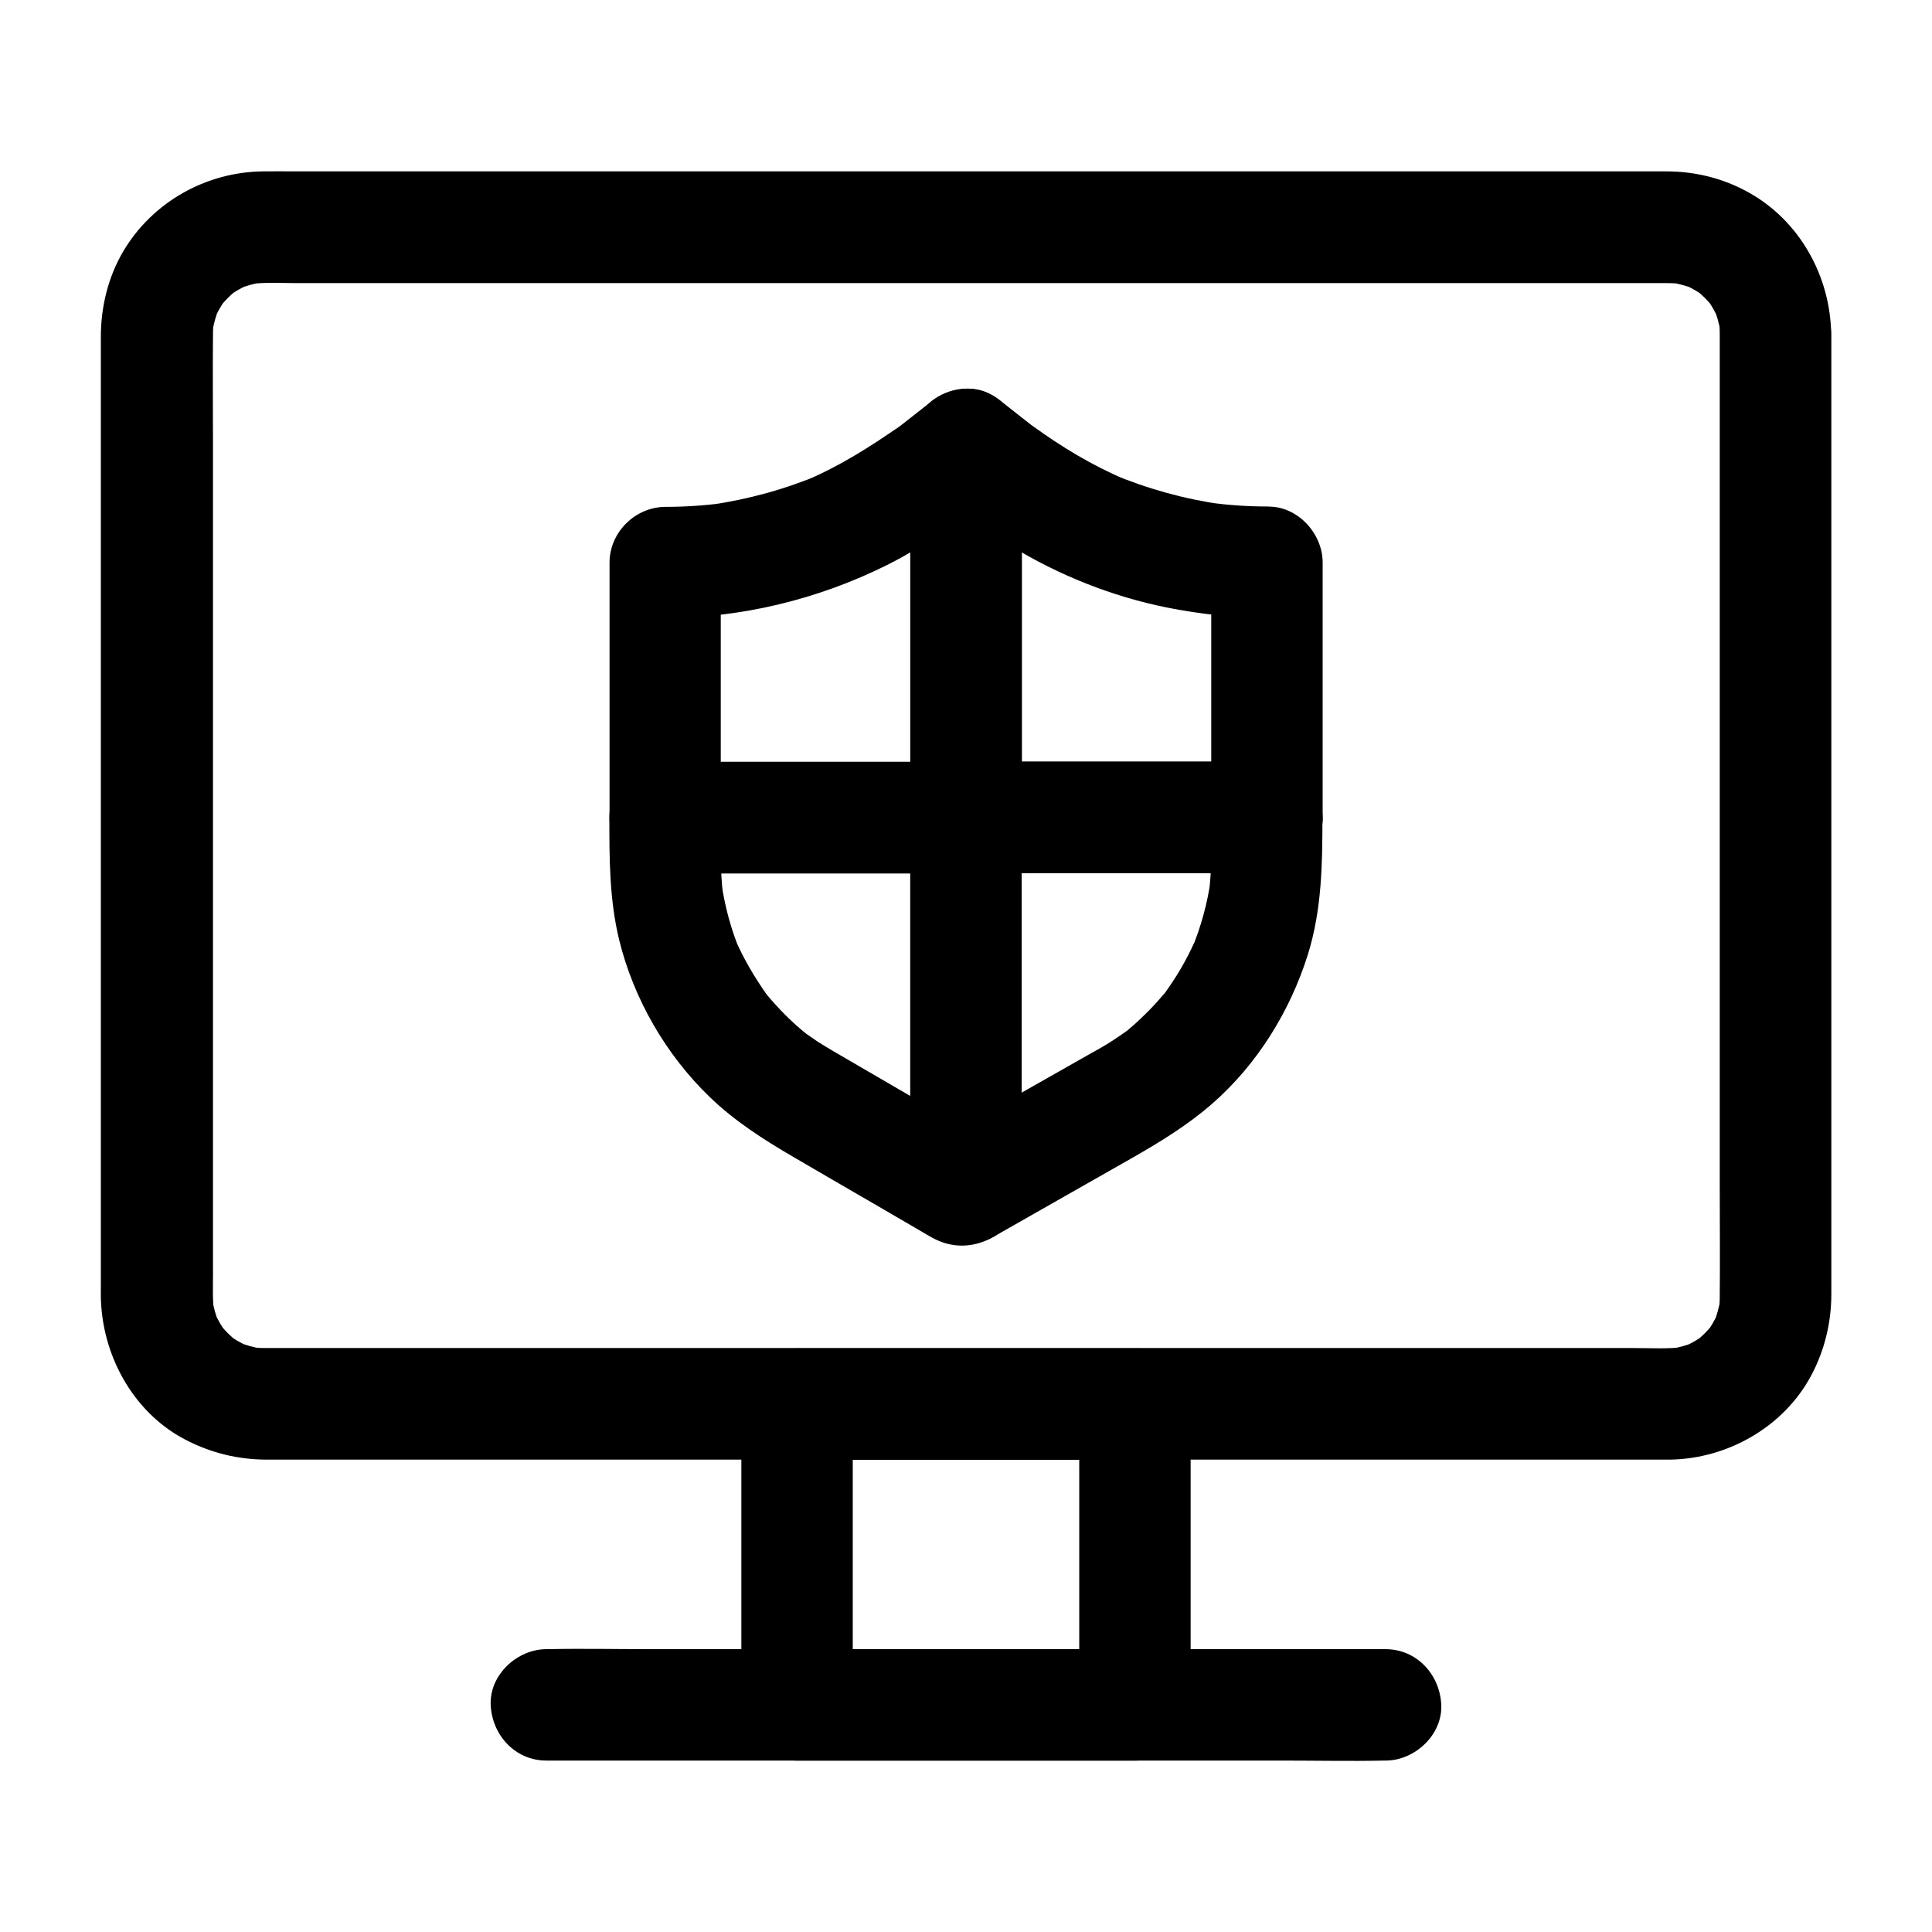
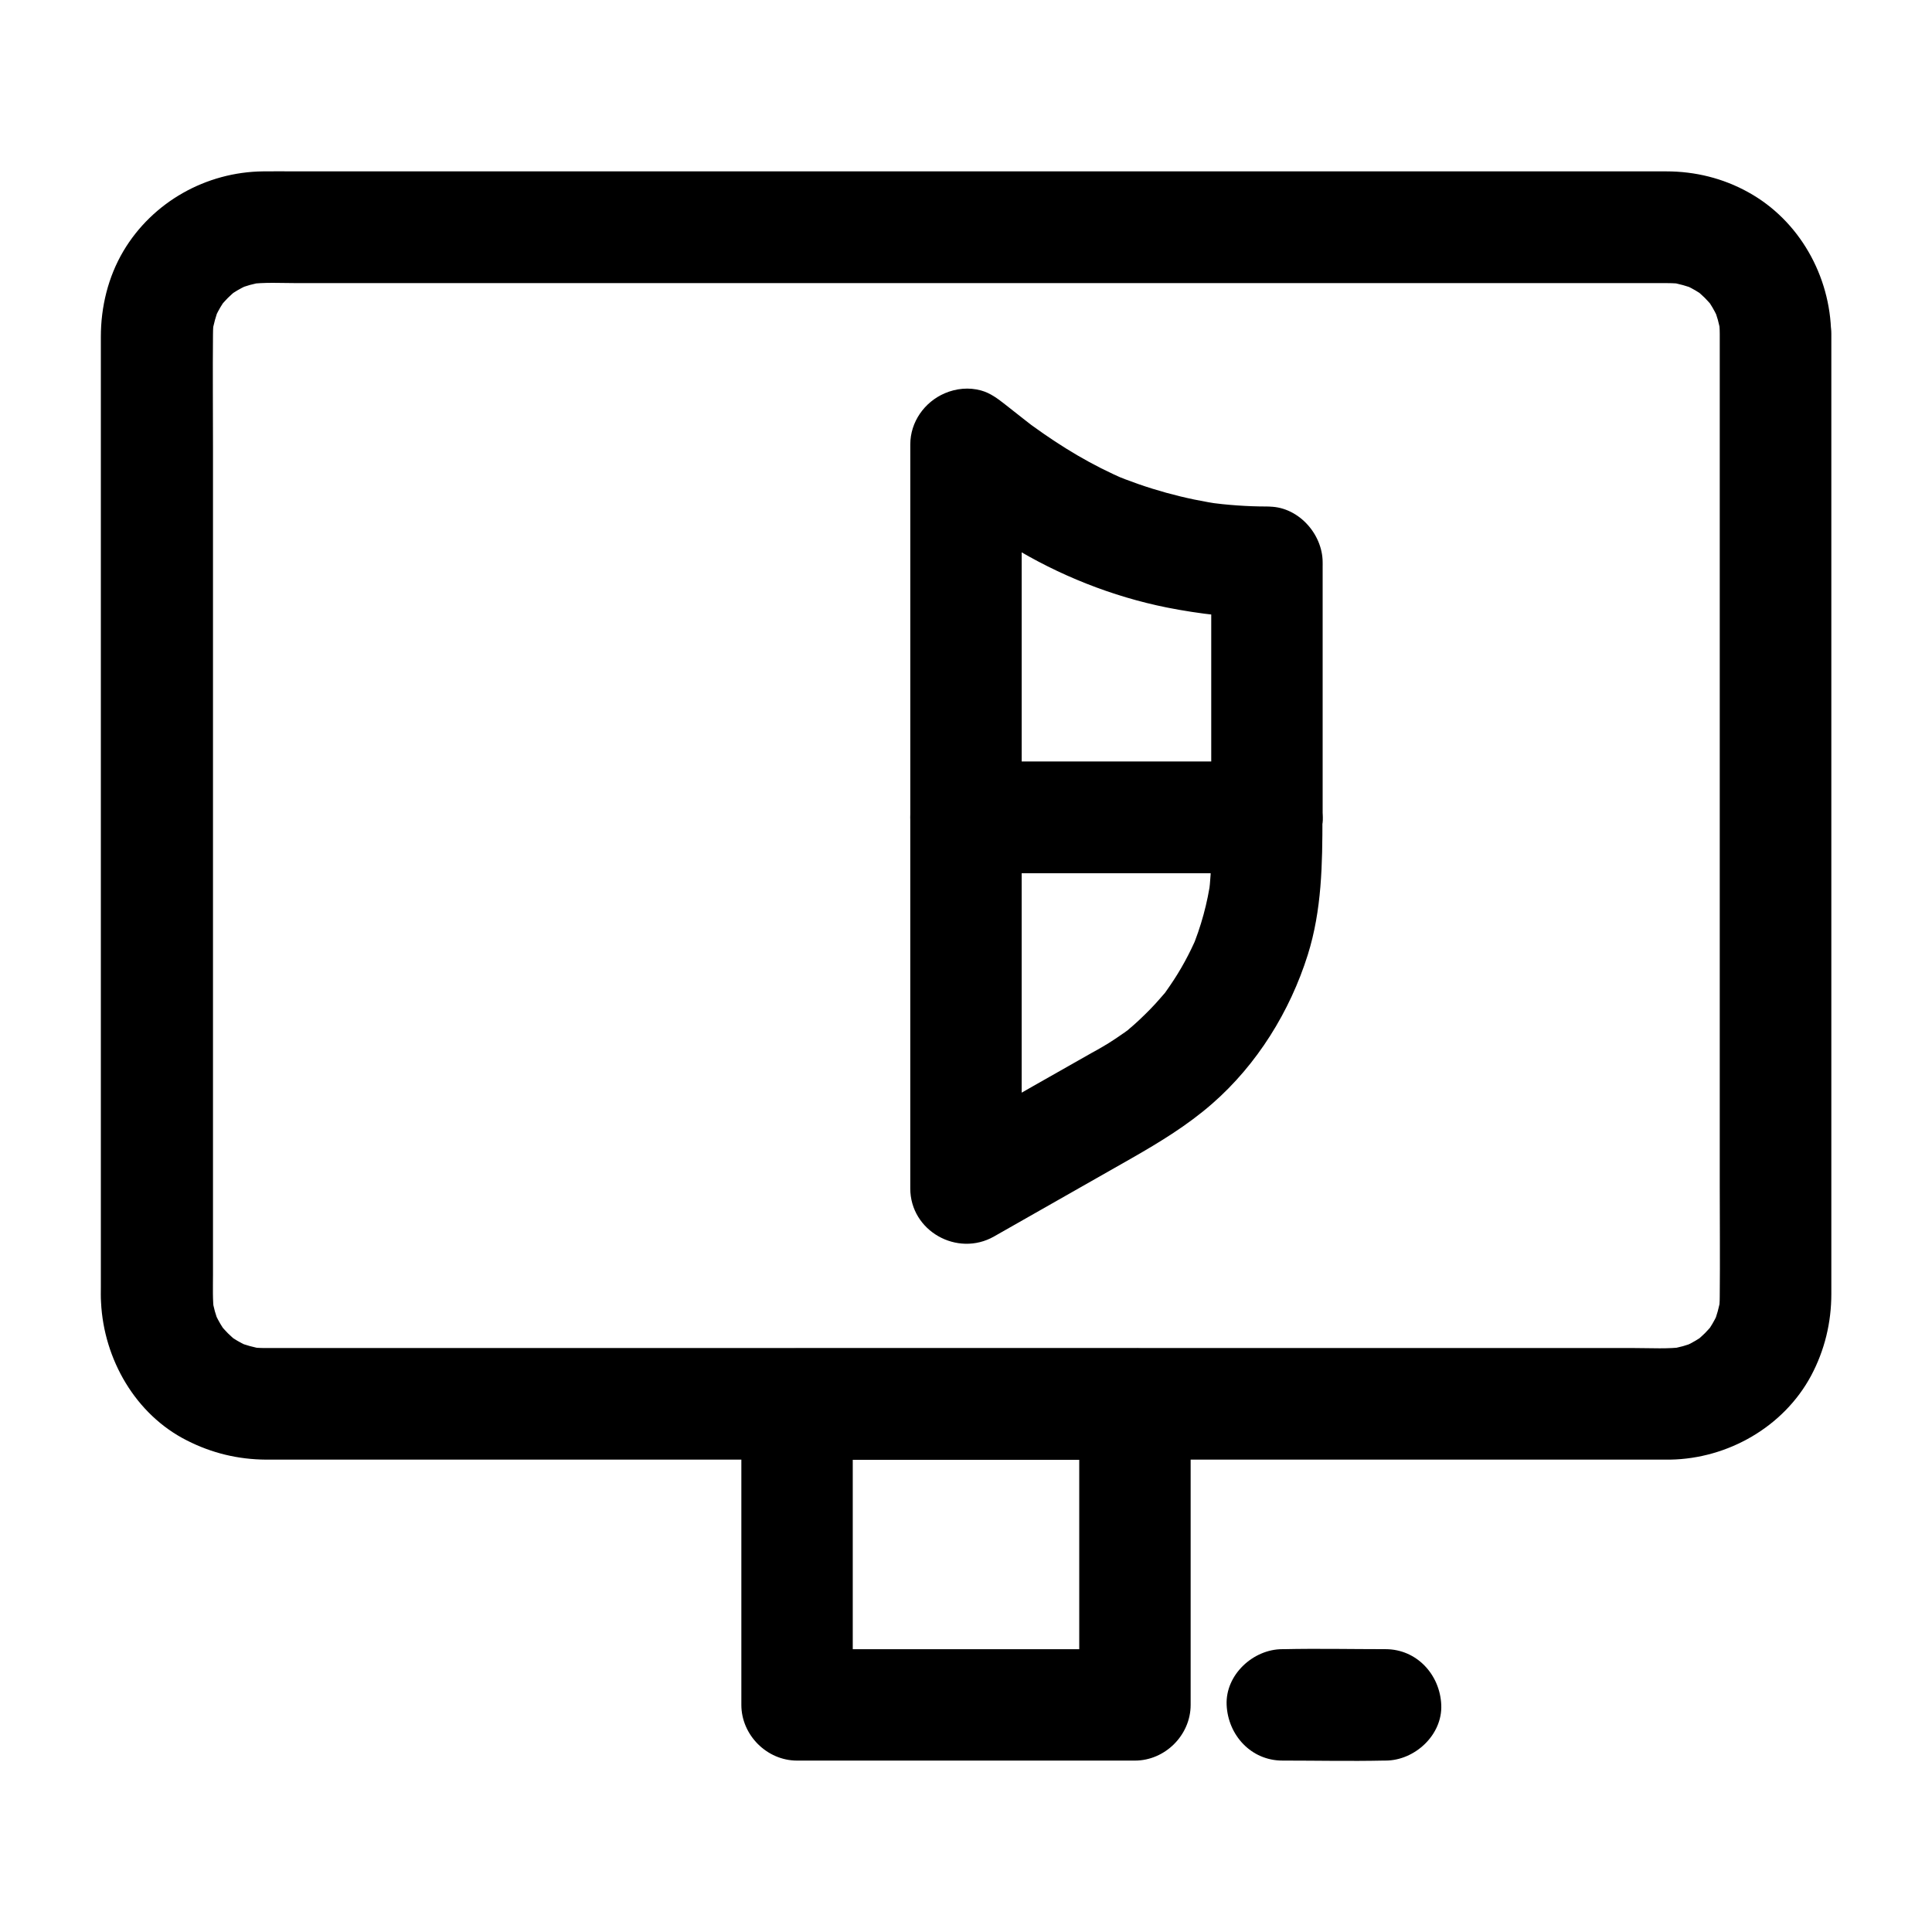
<svg xmlns="http://www.w3.org/2000/svg" fill="#000000" width="800px" height="800px" version="1.1" viewBox="144 144 512 512">
  <g>
    <path d="m599.75 232.47v25.828 61.648 74.488 63.566c0 9.891 0.098 19.777 0 29.617 0 1.426-0.098 2.856-0.297 4.281 0.195-1.328 0.344-2.609 0.543-3.938-0.395 2.41-1.031 4.723-1.918 6.938 0.492-1.18 0.984-2.363 1.477-3.543-0.688 1.574-1.477 3.102-2.41 4.527-1.969 3 2.016-2.215 0.395-0.441-0.59 0.641-1.133 1.277-1.723 1.871-0.59 0.59-1.23 1.133-1.871 1.723-1.82 1.625 3.394-2.363 0.441-0.395-1.426 0.934-2.953 1.723-4.527 2.41 1.18-0.492 2.363-0.984 3.543-1.477-2.262 0.934-4.527 1.574-6.938 1.918 1.328-0.195 2.609-0.344 3.938-0.543-4.328 0.59-8.855 0.297-13.188 0.297h-26.766-40.148-49.25-54.316-54.613-50.824-42.754-30.453-13.824c-1.477 0-2.953-0.098-4.477-0.297 1.328 0.195 2.609 0.344 3.938 0.543-2.41-0.395-4.723-1.031-6.938-1.918 1.18 0.492 2.363 0.984 3.543 1.477-1.574-0.688-3.102-1.477-4.527-2.41-3-1.969 2.215 2.016 0.441 0.395-0.641-0.59-1.277-1.133-1.871-1.723-0.59-0.59-1.133-1.23-1.723-1.871-1.625-1.82 2.363 3.394 0.395 0.441-0.934-1.426-1.723-2.953-2.41-4.527 0.492 1.18 0.984 2.363 1.477 3.543-0.934-2.262-1.574-4.527-1.918-6.938 0.195 1.328 0.344 2.609 0.543 3.938-0.441-3.344-0.297-6.742-0.297-10.137v-18.254-61.551-74.688-64.648c0-9.988-0.098-19.977 0-29.961 0-1.426 0.098-2.856 0.297-4.281-0.195 1.328-0.344 2.609-0.543 3.938 0.395-2.41 1.031-4.723 1.918-6.938-0.492 1.18-0.984 2.363-1.477 3.543 0.688-1.574 1.477-3.102 2.41-4.527 1.969-3-2.016 2.215-0.395 0.441 0.59-0.641 1.133-1.277 1.723-1.871 0.59-0.59 1.23-1.133 1.871-1.723 1.82-1.625-3.394 2.363-0.441 0.395 1.426-0.934 2.953-1.723 4.527-2.41-1.18 0.492-2.363 0.984-3.543 1.477 2.262-0.934 4.527-1.574 6.938-1.918-1.328 0.195-2.609 0.344-3.938 0.543 4.328-0.59 8.855-0.297 13.188-0.297h26.766 40.148 49.25 54.316 54.613 50.824 42.754 30.453 13.824c1.477 0 2.953 0.098 4.477 0.297-1.328-0.195-2.609-0.344-3.938-0.543 2.41 0.395 4.723 1.031 6.938 1.918-1.18-0.492-2.363-0.984-3.543-1.477 1.574 0.688 3.102 1.477 4.527 2.41 3 1.969-2.215-2.016-0.441-0.395 0.641 0.59 1.277 1.133 1.871 1.723 0.59 0.59 1.133 1.23 1.723 1.871 1.625 1.82-2.363-3.394-0.395-0.441 0.934 1.426 1.723 2.953 2.41 4.527-0.492-1.18-0.984-2.363-1.477-3.543 0.934 2.262 1.574 4.527 1.918 6.938-0.195-1.328-0.344-2.609-0.543-3.938 0.199 1.383 0.297 2.711 0.297 4.09 0.098 7.723 6.742 15.105 14.762 14.762 7.922-0.344 14.859-6.496 14.762-14.762-0.195-15.301-8.414-30.062-21.992-37.539-6.644-3.691-14.074-5.512-21.652-5.512h-12.449-25.977-36.652-43.836-48.363-49.25-47.578-42.262-34.094-22.977c-2.805 0-5.656-0.051-8.461 0-15.105 0.148-29.324 8.117-37.047 21.156-4.039 6.84-5.957 14.762-5.957 22.68v17.074 34.539 45.02 49.102 46.789 37.391 21.746c0 1.426-0.051 2.805 0.051 4.231 0.738 15.055 9.102 29.719 22.781 36.605 6.594 3.344 13.531 5.019 20.91 5.066h4.477 19.828 31.93 40.688 46.445 49.348 48.66 45.312 38.426 28.781 15.793 2.461c15.254-0.246 30.062-8.66 37.344-22.238 3.59-6.742 5.363-14.07 5.363-21.695v-6.199-26.812-40.887-47.969-48.855-42.656-30.207-10.875c0-7.723-6.789-15.105-14.762-14.762-8.07 0.391-14.812 6.543-14.812 14.809z" />
    <path d="m430.01 516.11v69.961 9.742c4.922-4.922 9.84-9.84 14.762-14.762h-30.258-48.215-11.07c4.922 4.922 9.84 9.84 14.762 14.762v-69.961-9.742c-4.922 4.922-9.84 9.84-14.762 14.762h30.258 48.215 11.07c7.723 0 15.105-6.789 14.762-14.762-0.344-8.02-6.496-14.762-14.762-14.762h-30.258-48.215-11.07c-7.969 0-14.762 6.742-14.762 14.762v69.961 9.742c0 7.969 6.742 14.762 14.762 14.762h30.258 48.215 11.07c7.969 0 14.762-6.742 14.762-14.762v-69.961-9.742c0-7.723-6.789-15.105-14.762-14.762-8.023 0.348-14.762 6.496-14.762 14.762z" />
-     <path d="m288.8 610.57h22.141 53.184 64.109 55.598c8.953 0 17.957 0.195 26.961 0h0.395c7.723 0 15.105-6.789 14.762-14.762-0.344-8.02-6.496-14.762-14.762-14.762h-22.141-53.184-64.109-55.598c-8.953 0-17.957-0.195-26.961 0h-0.395c-7.723 0-15.105 6.789-14.762 14.762 0.348 8.023 6.496 14.762 14.762 14.762z" />
-     <path d="m385.24 261.75v33.504 53.137 12.25l14.762-14.762h-69.766-9.988c4.922 4.922 9.84 9.84 14.762 14.762v-59.09-8.512c-4.922 4.922-9.84 9.84-14.762 14.762 20.469-0.098 40.539-4.969 58.844-14.07 11.465-5.707 21.305-13.629 31.34-21.5 2.754-2.164 4.328-7.086 4.328-10.43 0-3.641-1.625-7.922-4.328-10.43-2.805-2.559-6.496-4.477-10.43-4.328-4.184 0.195-7.184 1.77-10.43 4.328-1.477 1.18-2.953 2.312-4.43 3.492-0.984 0.789-1.969 1.523-2.953 2.312-0.789 0.59-2.805 1.969 0.492-0.395-8.02 5.609-16.039 10.676-25.043 14.516 1.18-0.492 2.363-0.984 3.543-1.477-9.398 3.938-19.188 6.594-29.273 8.02 1.328-0.195 2.609-0.344 3.938-0.543-5.164 0.688-10.332 1.031-15.547 1.031-7.969 0.051-14.762 6.742-14.762 14.762v59.09 8.512c0 7.969 6.742 14.762 14.762 14.762h69.766 9.988c7.969 0 14.762-6.742 14.762-14.762v-33.504-53.137-12.25c0-7.723-6.789-15.105-14.762-14.762-8.07 0.344-14.812 6.445-14.812 14.711z" />
-     <path d="m385.24 360.64v33.211 52.938 12.203c2.461-4.231 4.871-8.512 7.332-12.742-0.344 0.195-0.641 0.344-0.984 0.543h14.906c-8.316-4.82-16.582-9.645-24.895-14.465-4.773-2.805-9.594-5.559-14.367-8.363-1.082-0.641-2.164-1.23-3.199-1.871-1.082-0.641-2.215-1.328-3.297-2.016-1.031-0.688-2.016-1.379-3-2.066-0.395-0.297-2.41-1.82-0.246-0.148 2.262 1.723-0.344-0.297-0.789-0.688-2.117-1.77-4.133-3.691-6.051-5.707-0.887-0.934-1.77-1.918-2.656-2.953-0.441-0.543-0.934-1.133-1.379-1.672-1.77-2.164 2.164 3 0.543 0.688-3.297-4.723-6.199-9.594-8.461-14.906 0.492 1.18 0.984 2.363 1.477 3.543-2.508-6.004-4.184-12.301-5.066-18.746 0.195 1.328 0.344 2.609 0.543 3.938-0.887-6.84-0.641-13.777-0.641-20.664-4.922 4.922-9.84 9.84-14.762 14.762h69.766 9.988c7.723 0 15.105-6.789 14.762-14.762-0.344-8.02-6.496-14.762-14.762-14.762h-69.766-9.988c-7.969 0-14.762 6.742-14.762 14.762 0 10.922 0 21.695 2.609 32.422 3.836 15.598 12.348 30.355 23.91 41.523 6.641 6.445 14.367 11.367 22.289 15.988 7.676 4.477 15.352 8.953 23.027 13.383 3.641 2.117 7.332 4.281 10.973 6.394 0.934 0.543 1.871 1.133 2.805 1.625 5.312 2.902 11.02 2.707 16.285-0.297 4.527-2.559 7.332-7.578 7.332-12.742v-33.211-52.938-12.203c0-7.723-6.789-15.105-14.762-14.762-7.973 0.348-14.715 6.496-14.715 14.762z" />
+     <path d="m288.8 610.57h22.141 53.184 64.109 55.598c8.953 0 17.957 0.195 26.961 0h0.395c7.723 0 15.105-6.789 14.762-14.762-0.344-8.02-6.496-14.762-14.762-14.762c-8.953 0-17.957-0.195-26.961 0h-0.395c-7.723 0-15.105 6.789-14.762 14.762 0.348 8.023 6.496 14.762 14.762 14.762z" />
    <path d="m464.99 360.64c0 6.742 0.246 13.48-0.641 20.172 0.195-1.328 0.344-2.609 0.543-3.938-0.887 6.445-2.609 12.742-5.117 18.746 0.492-1.18 0.984-2.363 1.477-3.543-1.969 4.625-4.379 9.055-7.231 13.188-0.395 0.59-0.836 1.18-1.23 1.77-1.328 1.871 0.984-1.23 0.984-1.277-0.641 0.984-1.523 1.871-2.262 2.754-1.723 2.016-3.59 3.887-5.512 5.707-0.887 0.836-1.77 1.625-2.707 2.41-0.543 0.441-1.082 1.031-1.672 1.379 0.051-0.051 3.102-2.312 1.23-0.984-2.215 1.574-4.43 3.102-6.742 4.43-0.887 0.543-1.82 1.031-2.707 1.523-10.332 5.856-20.664 11.711-30.945 17.613-3.297 1.871-6.594 3.738-9.891 5.609 7.379 4.231 14.809 8.512 22.188 12.742v-33.211-52.938-12.203l-14.762 14.762h69.766 9.988c7.723 0 15.105-6.789 14.762-14.762-0.344-8.02-6.496-14.762-14.762-14.762h-69.766-9.988c-7.969 0-14.762 6.742-14.762 14.762v33.211 52.938 12.203c0 11.316 12.496 18.254 22.188 12.742 12.203-6.938 24.402-13.875 36.605-20.812 7.477-4.281 14.66-8.66 21.207-14.367 11.906-10.383 20.613-24.453 25.34-39.457 3.738-11.906 3.887-24.109 3.887-36.457 0-7.723-6.789-15.105-14.762-14.762-7.969 0.398-14.707 6.547-14.707 14.812z" />
    <path d="m464.99 293.04v59.09 8.512c4.922-4.922 9.84-9.84 14.762-14.762h-69.766-9.988l14.762 14.762v-33.504-53.137-12.25c-8.414 3.492-16.777 6.938-25.191 10.43 7.281 5.707 14.465 11.711 22.387 16.531 12.594 7.723 26.812 13.383 41.277 16.285 8.707 1.723 17.664 2.754 26.52 2.754 7.723 0.051 15.105-6.789 14.762-14.762-0.344-8.02-6.496-14.711-14.762-14.762-5.266 0-10.48-0.395-15.695-1.082 1.328 0.195 2.609 0.344 3.938 0.543-10.086-1.426-19.875-4.133-29.273-8.07 1.18 0.492 2.363 0.984 3.543 1.477-8.809-3.738-16.875-8.609-24.602-14.219-1.477-1.082 2.066 1.625 1.18 0.934-0.297-0.246-0.543-0.441-0.836-0.641-0.984-0.738-1.918-1.523-2.902-2.262-1.523-1.23-3.102-2.41-4.625-3.641-2.016-1.574-3.984-3.102-6.496-3.789-3.199-0.887-6.594-0.543-9.594 0.738-5.414 2.312-9.152 7.629-9.152 13.531v33.504 53.137 12.25c0 7.969 6.742 14.762 14.762 14.762h69.766 9.988c7.969 0 14.762-6.742 14.762-14.762v-59.09-8.512c0-7.723-6.789-15.105-14.762-14.762-8.023 0.348-14.762 6.5-14.762 14.766z" />
  </g>
</svg>